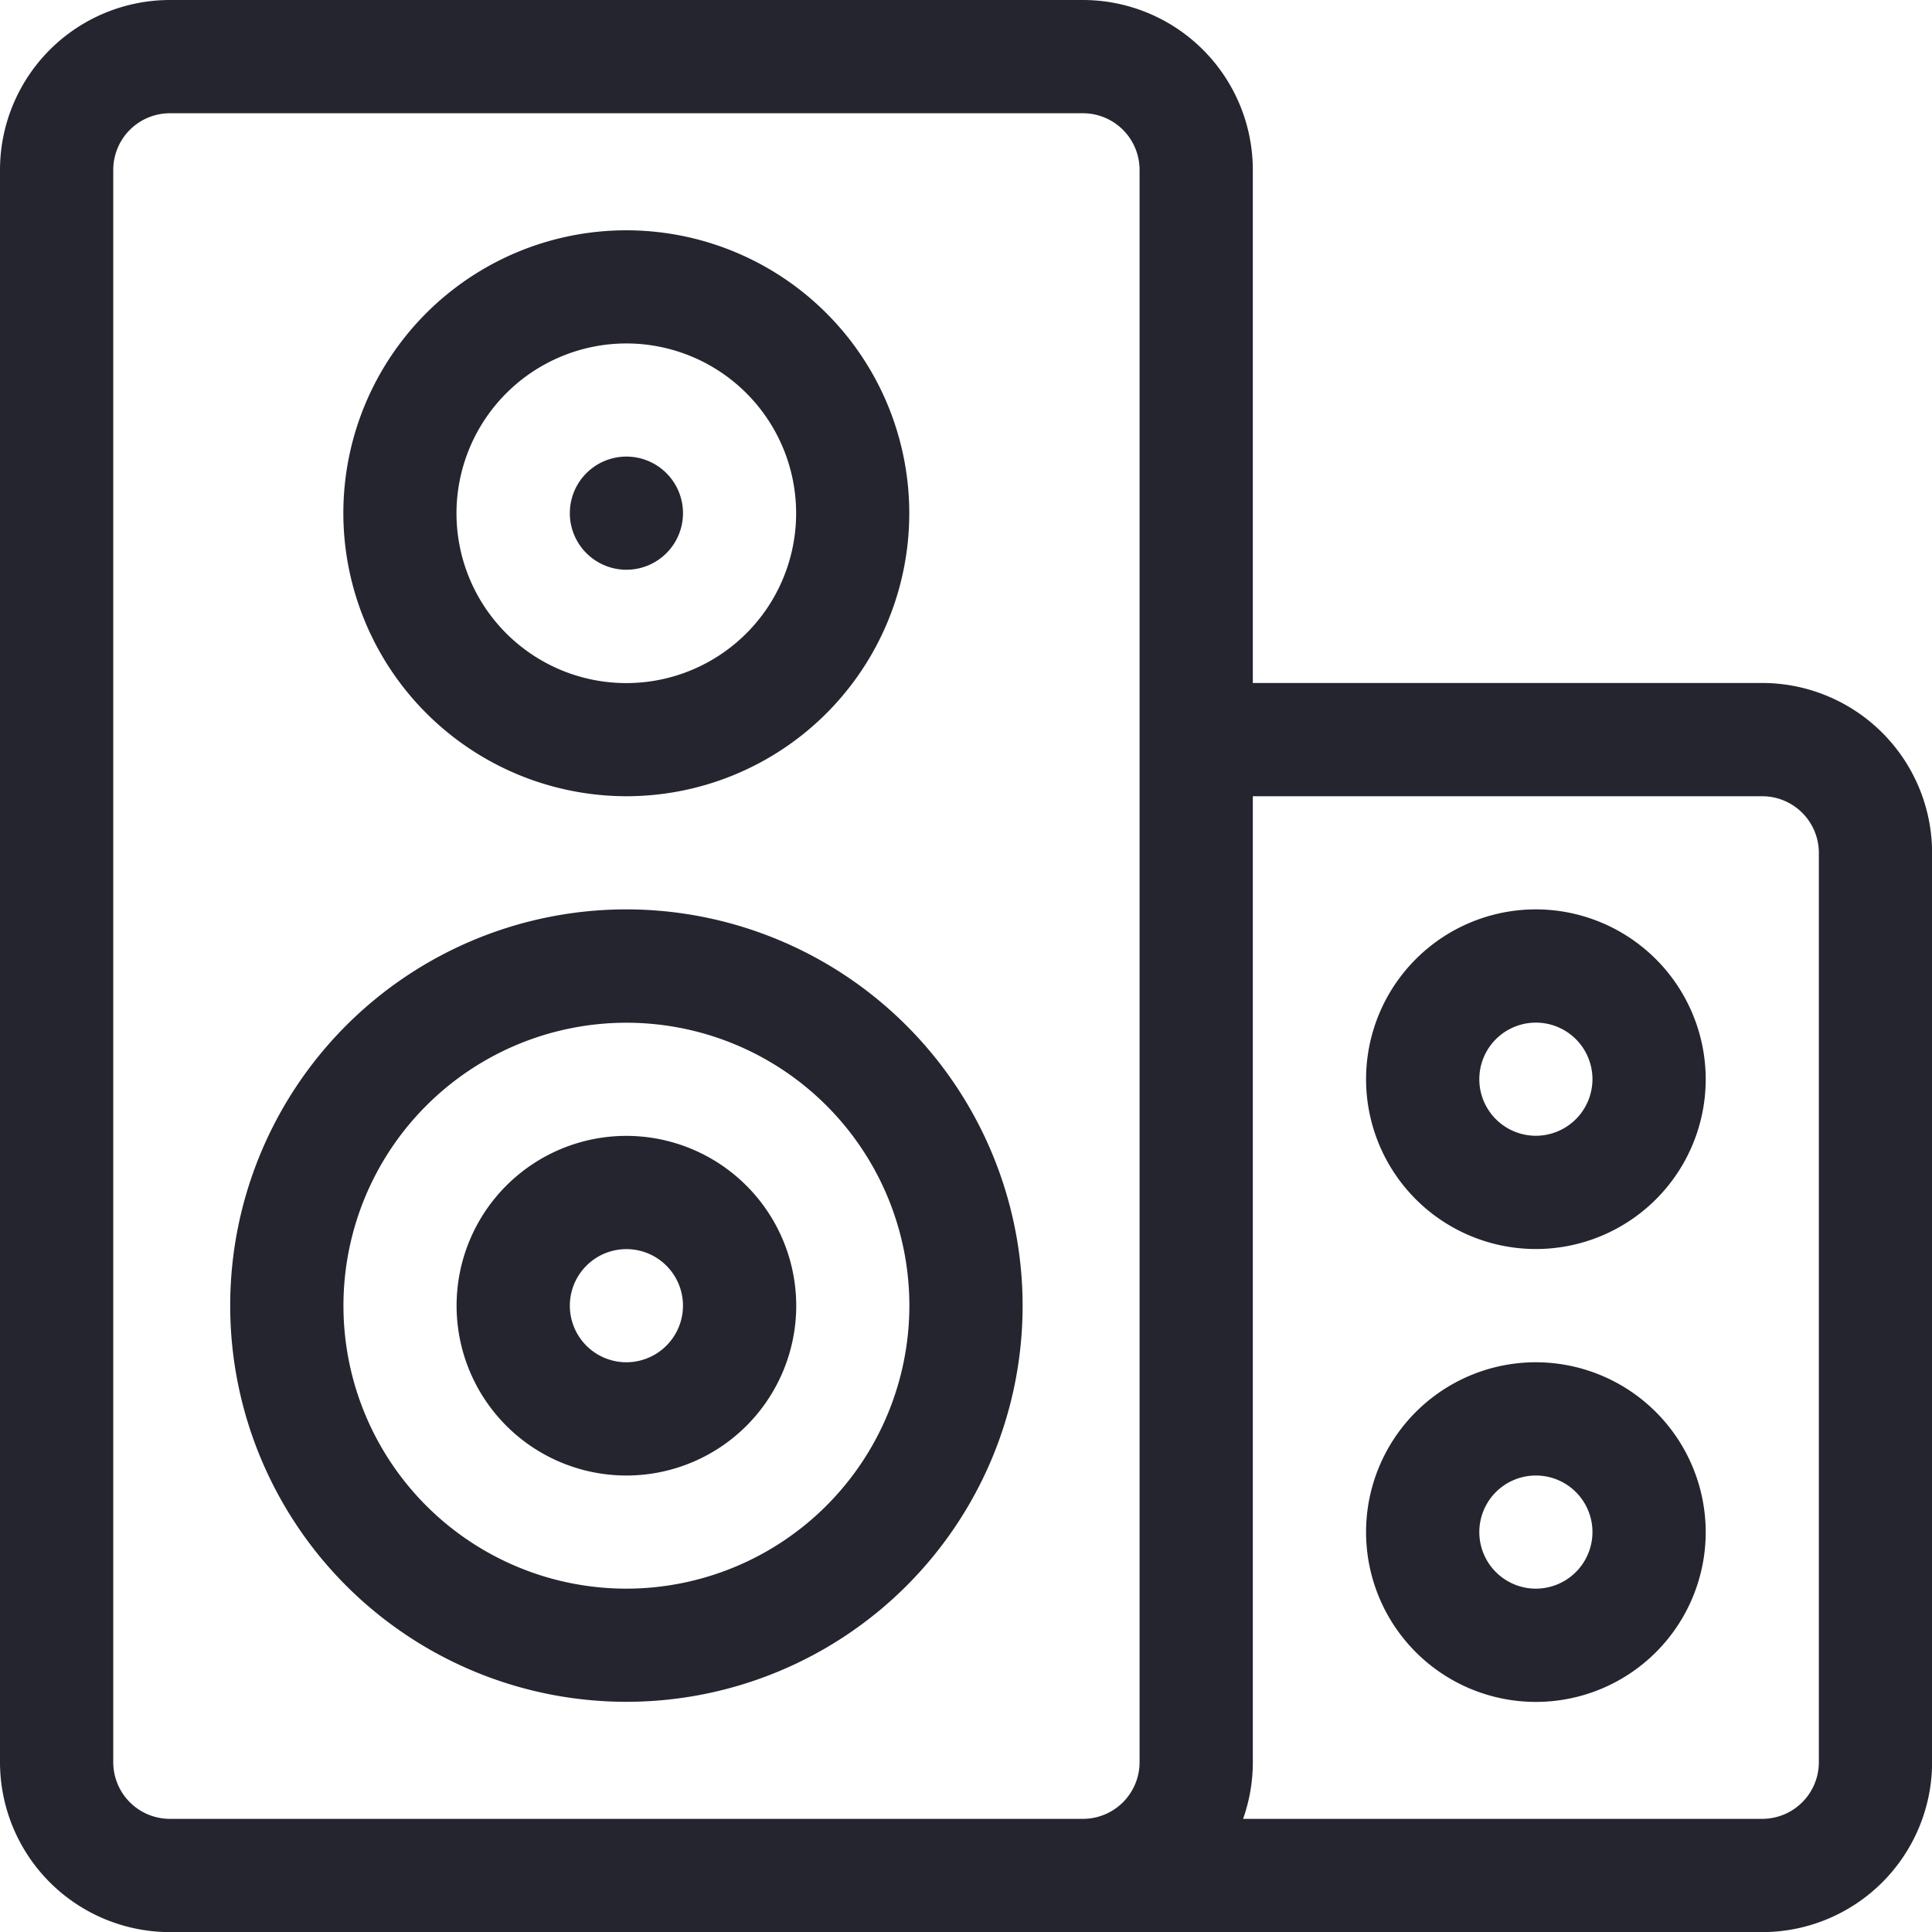
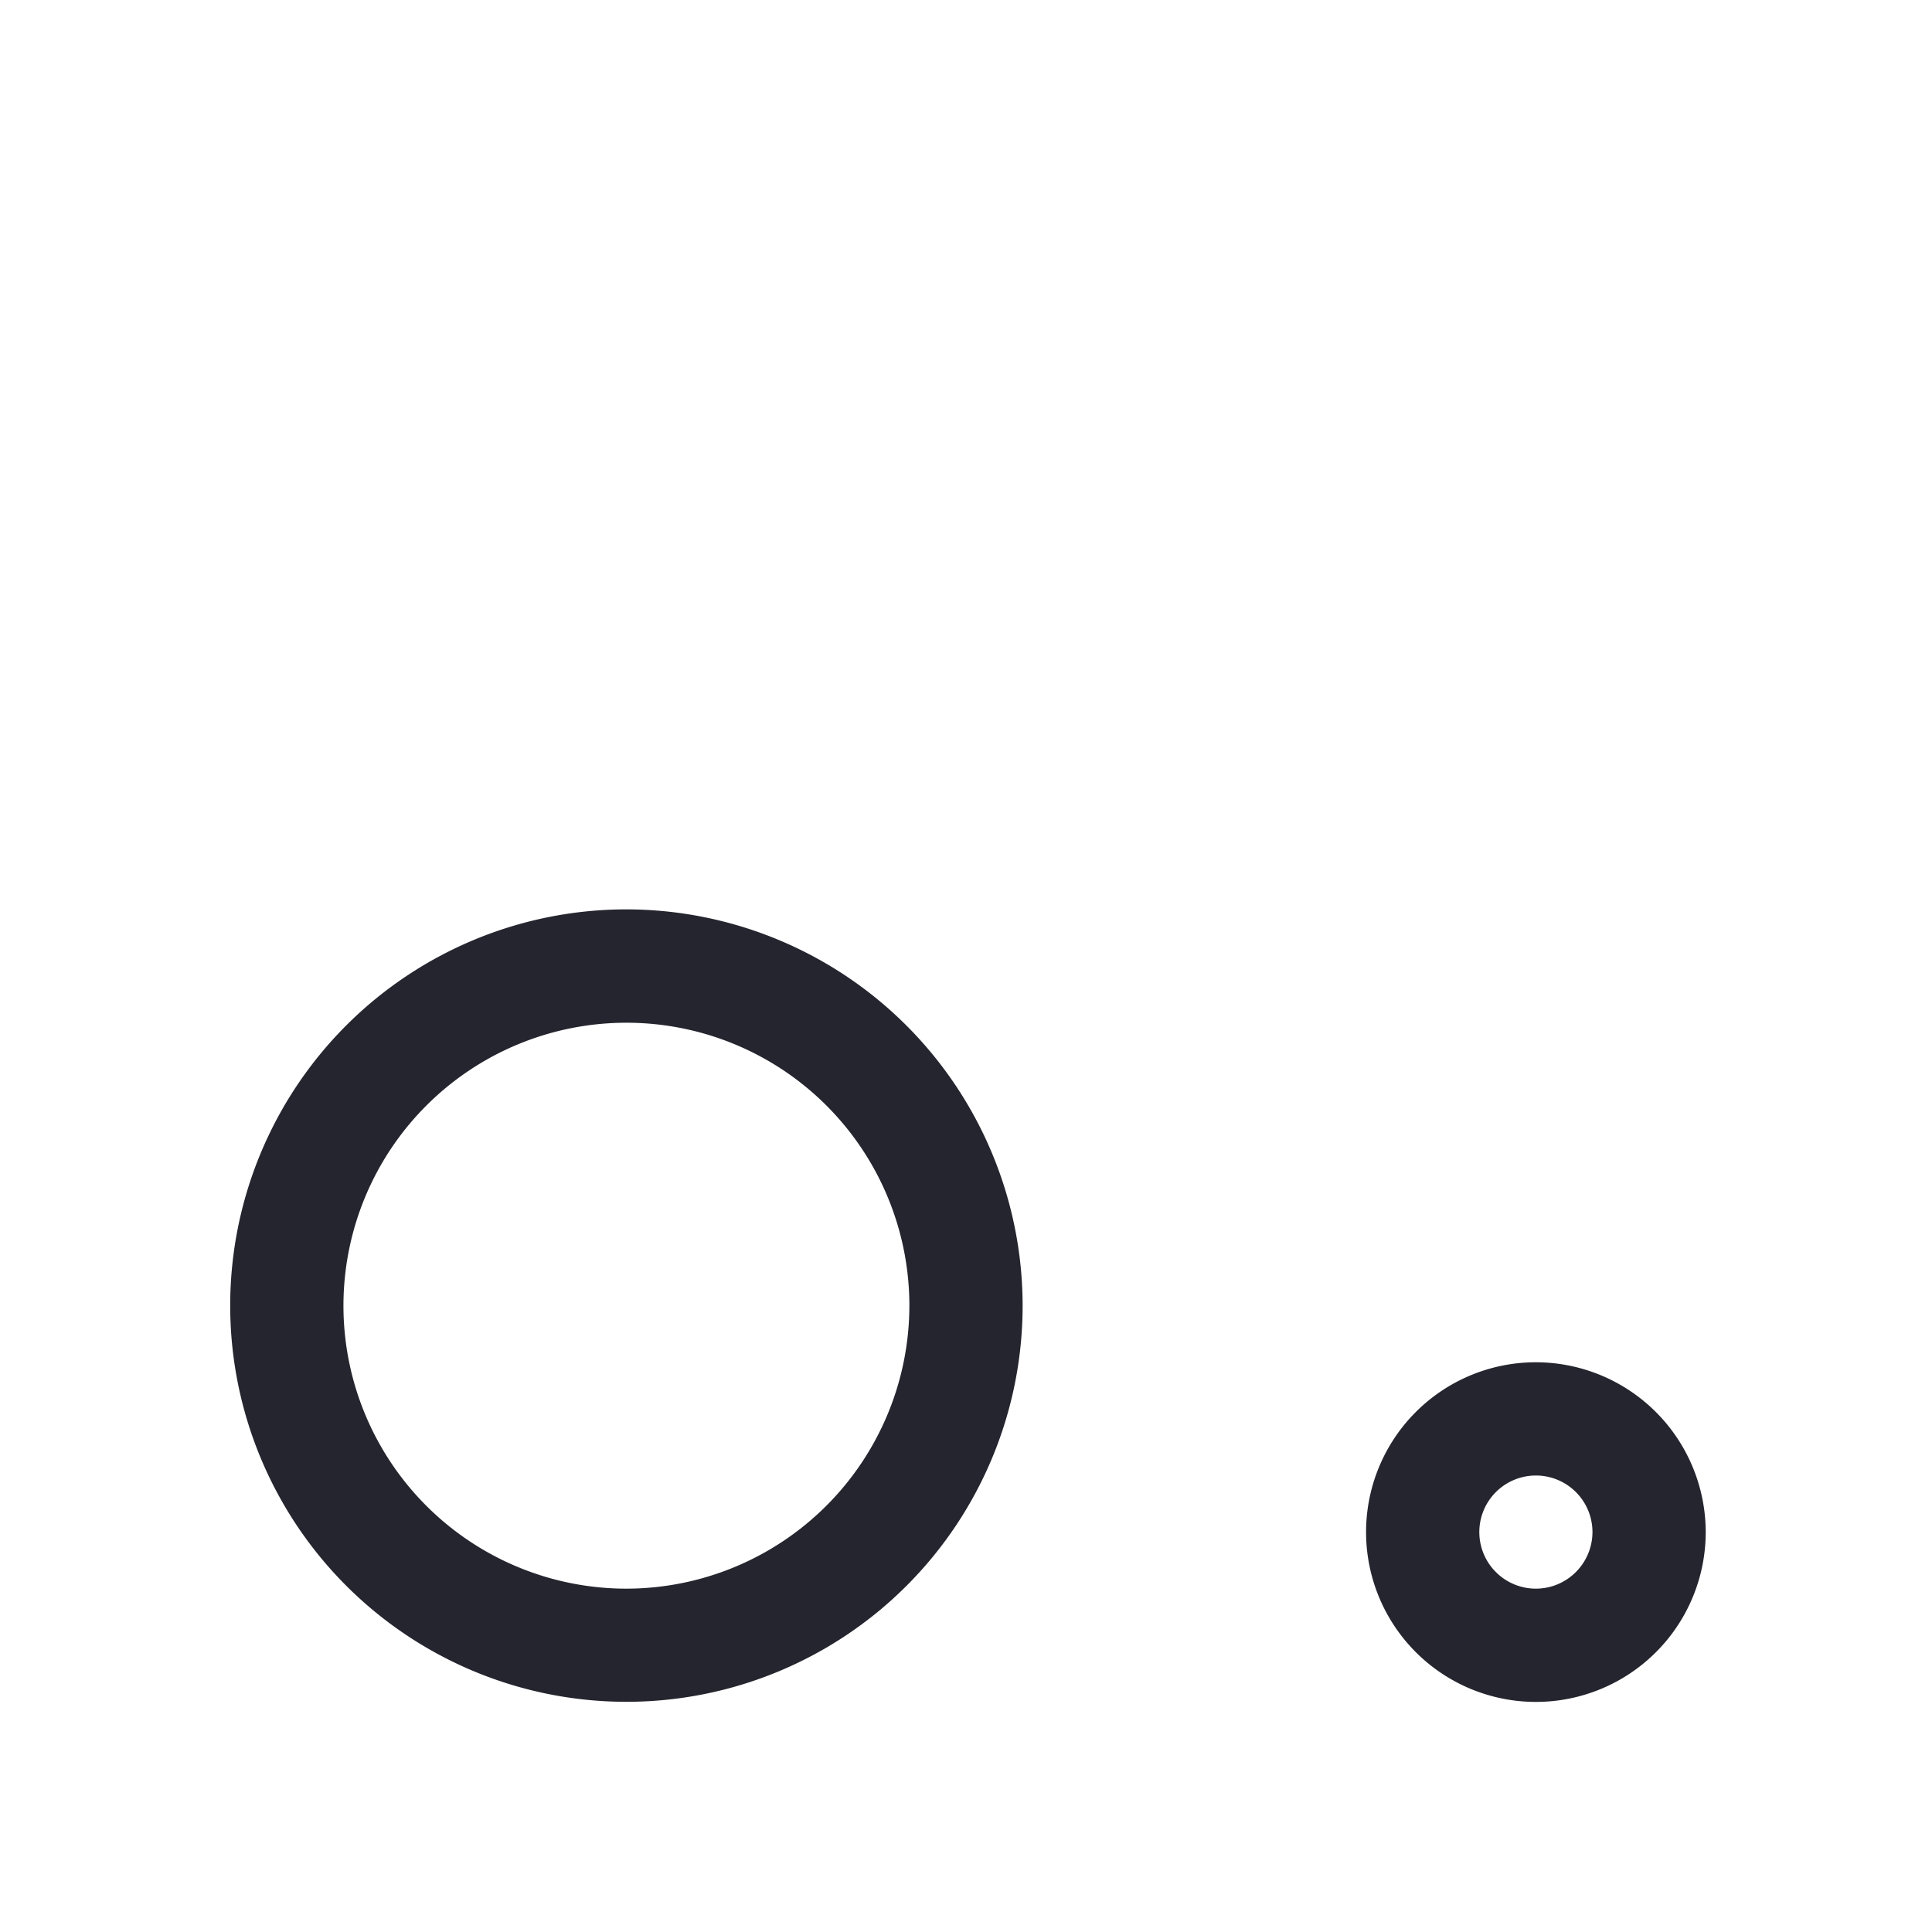
<svg xmlns="http://www.w3.org/2000/svg" id="speaker" width="18.271" height="18.271" viewBox="0 0 18.271 18.271">
  <path id="Tracé_378" data-name="Tracé 378" d="M64.747,241a3.747,3.747,0,1,0,3.747,3.747A3.751,3.751,0,0,0,64.747,241Zm0,6.424a2.676,2.676,0,1,1,2.676-2.676A2.679,2.679,0,0,1,64.747,247.424Zm0,0" transform="translate(-58.823 -232.4)" fill="#24252e" />
-   <path id="Tracé_379" data-name="Tracé 379" d="M122.606,301a1.606,1.606,0,1,0,1.606,1.606A1.608,1.608,0,0,0,122.606,301Zm0,2.141a.535.535,0,1,1,.535-.535A.536.536,0,0,1,122.606,303.141Zm0,0" transform="translate(-116.682 -290.258)" fill="#24252e" />
-   <path id="Tracé_380" data-name="Tracé 380" d="M93.676,66.353A2.676,2.676,0,1,0,91,63.676,2.68,2.68,0,0,0,93.676,66.353Zm0-4.282a1.606,1.606,0,1,1-1.606,1.606A1.608,1.608,0,0,1,93.676,62.071Zm0,0" transform="translate(-87.753 -58.823)" fill="#24252e" />
-   <path id="Tracé_381" data-name="Tracé 381" d="M16.666,6.459H11.848V1.606A1.608,1.608,0,0,0,10.242,0H1.606A1.608,1.608,0,0,0,0,1.606v15.06a1.608,1.608,0,0,0,1.606,1.606h15.06a1.608,1.608,0,0,0,1.606-1.606v-8.6A1.608,1.608,0,0,0,16.666,6.459ZM1.071,16.666V1.606a.536.536,0,0,1,.535-.535h8.636a.536.536,0,0,1,.535.535v15.06a.536.536,0,0,1-.535.535H1.606A.536.536,0,0,1,1.071,16.666Zm16.13,0a.536.536,0,0,1-.535.535h-4.91a1.6,1.6,0,0,0,.092-.535V7.53h4.818a.536.536,0,0,1,.535.535Zm0,0" fill="#24252e" />
  <path id="Tracé_382" data-name="Tracé 382" d="M363.606,361a1.606,1.606,0,1,0,1.606,1.606A1.608,1.608,0,0,0,363.606,361Zm0,2.141a.535.535,0,1,1,.535-.535A.536.536,0,0,1,363.606,363.141Zm0,0" transform="translate(-349.081 -348.117)" fill="#24252e" />
-   <path id="Tracé_383" data-name="Tracé 383" d="M363.606,241a1.606,1.606,0,1,0,1.606,1.606A1.608,1.608,0,0,0,363.606,241Zm0,2.141a.535.535,0,1,1,.535-.535A.536.536,0,0,1,363.606,243.141Zm0,0" transform="translate(-349.081 -232.4)" fill="#24252e" />
-   <path id="Tracé_384" data-name="Tracé 384" d="M152.044,121.535a.535.535,0,1,1-.535-.535A.535.535,0,0,1,152.044,121.535Zm0,0" transform="translate(-145.585 -116.682)" fill="#24252e" />
</svg>